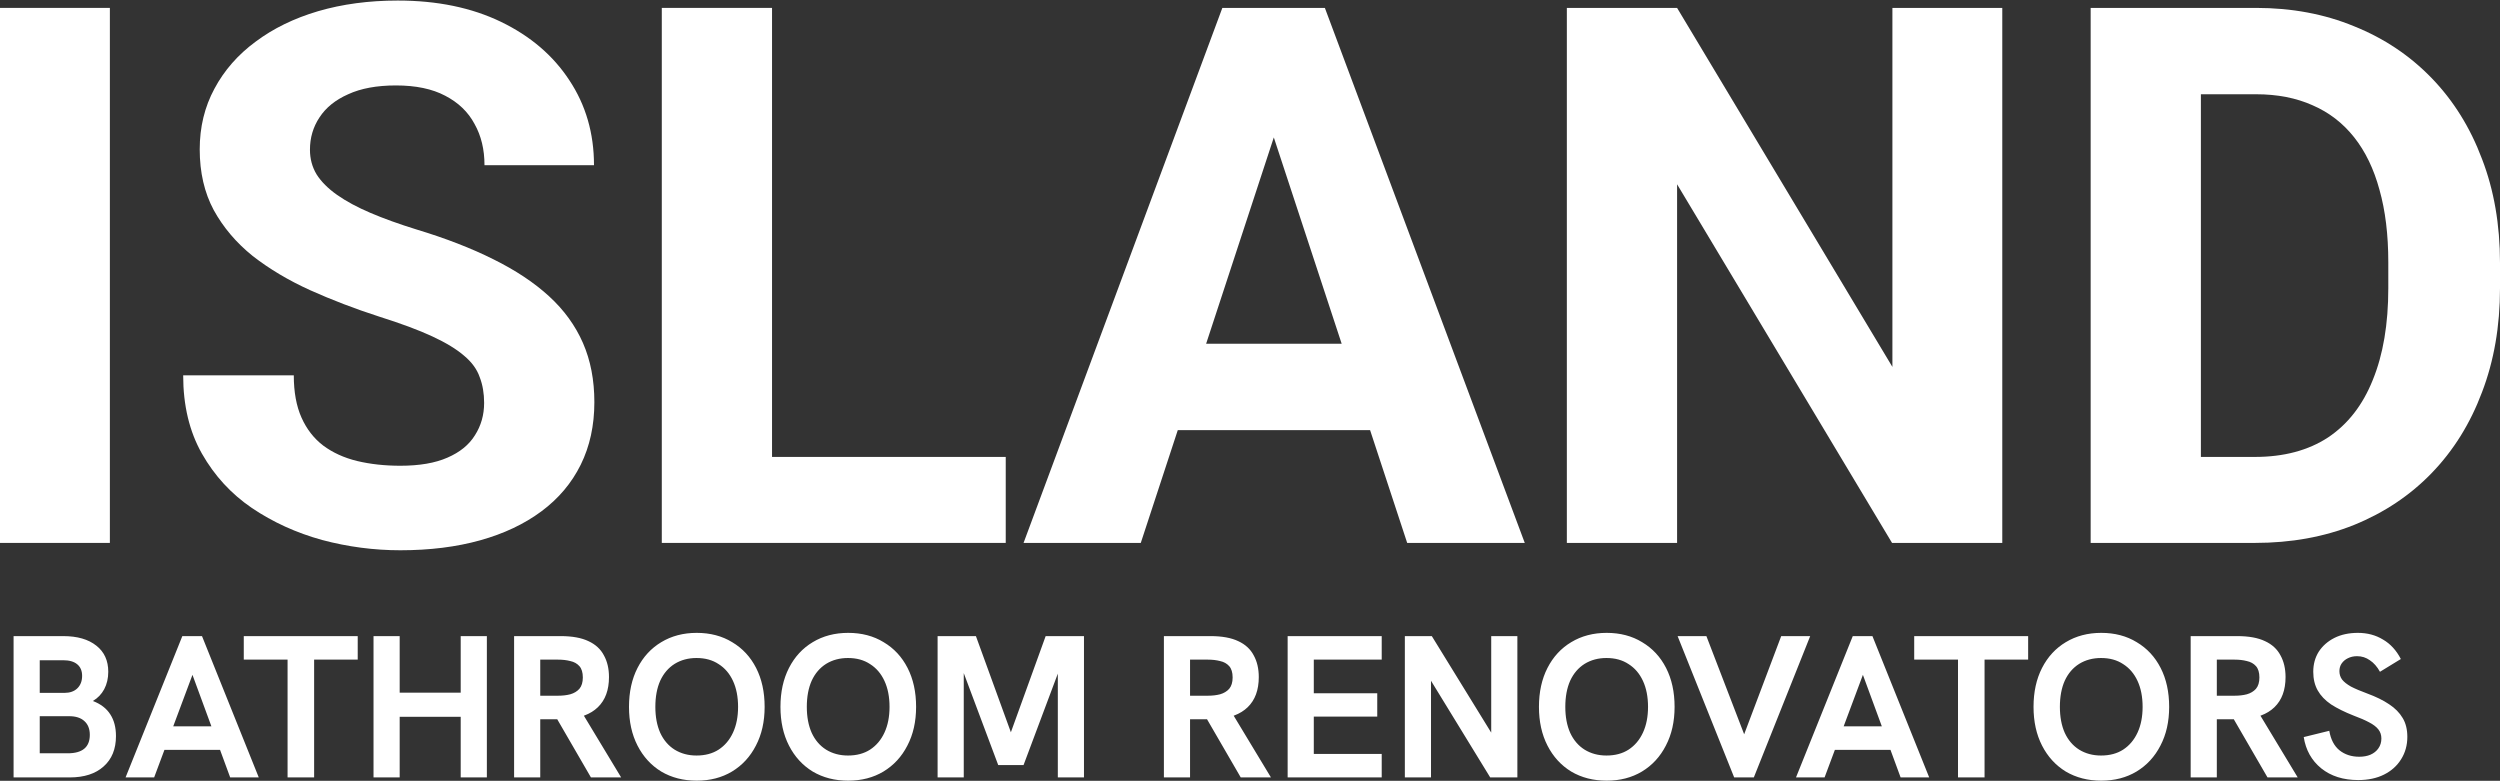
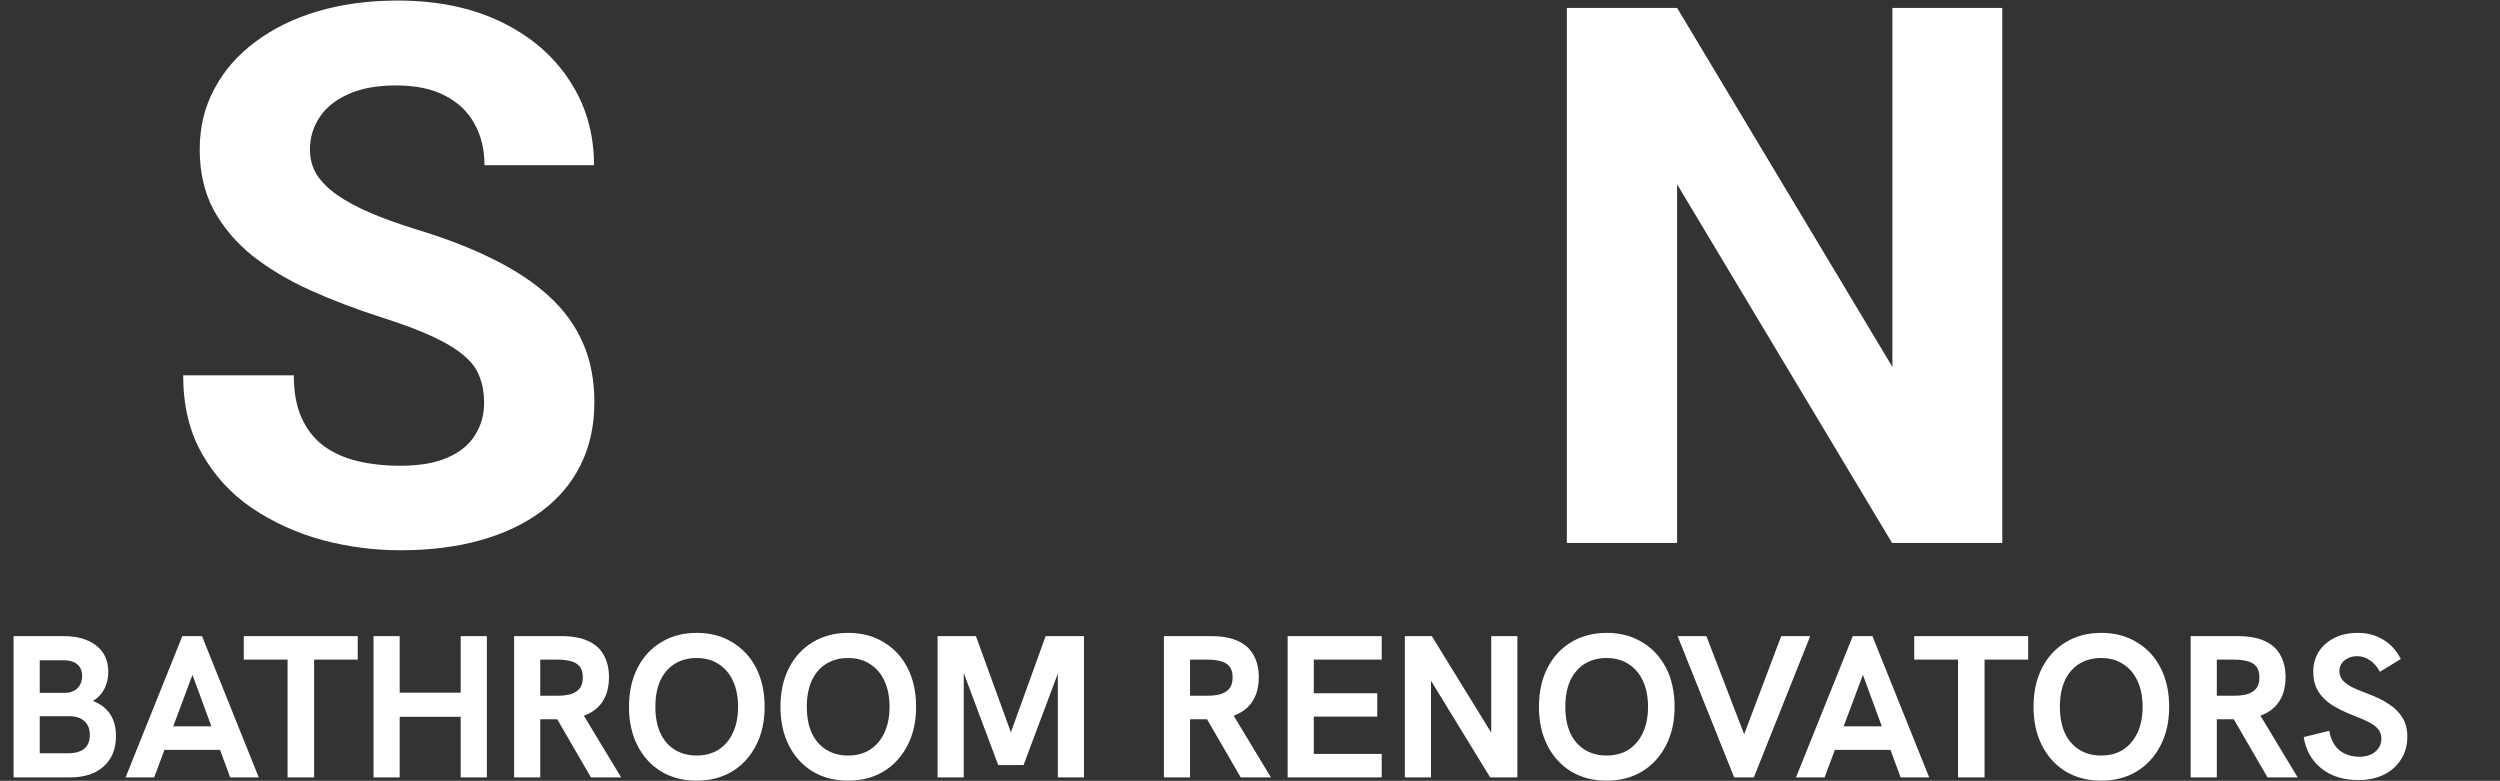
<svg xmlns="http://www.w3.org/2000/svg" width="349" height="109" viewBox="0 0 349 109" fill="none">
  <rect x="0" y="0" width="349" height="109" fill="#333333" stroke="none" />
-   <path d="M15.338 1.103V75.791H0V1.103H15.338Z" fill="white" />
  <path d="M67.584 56.247C67.584 54.913 67.379 53.716 66.968 52.656C66.592 51.562 65.874 50.57 64.814 49.681C63.754 48.757 62.266 47.851 60.351 46.962C58.436 46.073 55.957 45.15 52.913 44.192C49.528 43.098 46.313 41.867 43.27 40.499C40.26 39.131 37.593 37.541 35.267 35.728C32.976 33.882 31.164 31.744 29.83 29.316C28.53 26.888 27.881 24.067 27.881 20.852C27.881 17.74 28.565 14.919 29.933 12.388C31.3 9.823 33.215 7.635 35.678 5.822C38.14 3.976 41.047 2.556 44.398 1.565C47.784 0.573 51.494 0.077 55.529 0.077C61.035 0.077 65.84 1.069 69.944 3.052C74.047 5.036 77.228 7.755 79.485 11.209C81.776 14.662 82.922 18.612 82.922 23.058H67.635C67.635 20.869 67.174 18.954 66.25 17.313C65.361 15.637 63.993 14.32 62.147 13.363C60.334 12.405 58.043 11.927 55.273 11.927C52.605 11.927 50.383 12.337 48.604 13.158C46.826 13.944 45.492 15.021 44.603 16.389C43.714 17.723 43.27 19.228 43.27 20.904C43.27 22.169 43.577 23.314 44.193 24.34C44.843 25.366 45.8 26.324 47.065 27.213C48.331 28.102 49.887 28.94 51.733 29.727C53.58 30.513 55.717 31.282 58.145 32.035C62.215 33.266 65.789 34.651 68.866 36.19C71.978 37.729 74.577 39.456 76.663 41.371C78.749 43.286 80.323 45.457 81.383 47.885C82.443 50.313 82.973 53.066 82.973 56.144C82.973 59.393 82.34 62.3 81.075 64.865C79.81 67.429 77.98 69.601 75.586 71.379C73.192 73.157 70.337 74.508 67.02 75.431C63.703 76.355 59.992 76.817 55.888 76.817C52.195 76.817 48.553 76.338 44.962 75.38C41.371 74.388 38.106 72.901 35.165 70.918C32.258 68.934 29.933 66.403 28.188 63.326C26.444 60.248 25.572 56.606 25.572 52.4H41.013C41.013 54.725 41.371 56.691 42.09 58.298C42.808 59.906 43.817 61.205 45.116 62.197C46.45 63.189 48.023 63.907 49.835 64.352C51.682 64.796 53.7 65.018 55.888 65.018C58.556 65.018 60.745 64.642 62.454 63.89C64.198 63.138 65.481 62.094 66.302 60.761C67.156 59.427 67.584 57.922 67.584 56.247Z" fill="white" />
-   <path d="M140.4 63.787V75.791H102.8V63.787H140.4ZM107.776 1.103V75.791H92.387V1.103H107.776Z" fill="white" />
-   <path d="M179.566 13.876L159.253 75.791H142.889L170.64 1.103H181.054L179.566 13.876ZM196.443 75.791L176.078 13.876L174.436 1.103H184.952L212.857 75.791H196.443ZM195.519 47.988V60.043H156.072V47.988H195.519Z" fill="white" />
  <path d="M279.518 1.103V75.791H264.129L234.121 25.725V75.791H218.732V1.103H234.121L264.18 51.22V1.103H279.518Z" fill="white" />
-   <path d="M314.785 75.791H298.524L298.627 63.787H314.785C318.821 63.787 322.223 62.881 324.993 61.069C327.763 59.222 329.849 56.537 331.251 53.015C332.688 49.493 333.406 45.235 333.406 40.242V36.6C333.406 32.77 332.996 29.402 332.175 26.495C331.388 23.588 330.208 21.143 328.635 19.159C327.062 17.176 325.13 15.688 322.839 14.697C320.548 13.671 317.914 13.158 314.939 13.158H298.217V1.103H314.939C319.932 1.103 324.497 1.958 328.635 3.668C332.807 5.344 336.415 7.755 339.459 10.901C342.502 14.047 344.845 17.809 346.486 22.186C348.162 26.529 349 31.368 349 36.703V40.242C349 45.543 348.162 50.382 346.486 54.759C344.845 59.136 342.502 62.898 339.459 66.044C336.45 69.156 332.842 71.567 328.635 73.277C324.463 74.953 319.847 75.791 314.785 75.791ZM307.245 1.103V75.791H291.856V1.103H307.245Z" fill="white" />
  <path d="M1.896 108.528V88.801H8.83C10.793 88.801 12.331 89.244 13.444 90.131C14.557 90.999 15.114 92.216 15.114 93.782C15.114 94.688 14.925 95.499 14.547 96.216C14.17 96.914 13.642 97.462 12.963 97.858C14.057 98.273 14.868 98.895 15.397 99.726C15.925 100.537 16.189 101.547 16.189 102.754C16.189 104.565 15.614 105.981 14.463 106.999C13.331 108.018 11.755 108.528 9.736 108.528H1.896ZM5.547 105.16H9.453C11.51 105.16 12.538 104.301 12.538 102.584C12.538 101.754 12.283 101.113 11.774 100.66C11.283 100.207 10.576 99.981 9.651 99.981H5.547V105.16ZM5.547 96.726H9C9.755 96.726 10.349 96.518 10.783 96.103C11.236 95.669 11.463 95.084 11.463 94.348C11.463 93.65 11.236 93.112 10.783 92.735C10.33 92.358 9.679 92.169 8.83 92.169H5.547V96.726ZM17.529 108.528L25.453 88.801H28.199L36.123 108.528H32.133L26.868 94.207L21.519 108.528H17.529ZM22.736 104.679L23.868 101.396H29.812L31.001 104.679H22.736ZM40.145 108.528V92.084H34.031V88.801H49.937V92.084H43.852V108.528H40.145ZM52.144 108.528V88.801H55.795V96.697H64.314V88.801H67.966V108.528H64.314V100.065H55.795V108.528H52.144ZM71.768 108.528V88.801H78.278C79.882 88.801 81.174 89.037 82.155 89.508C83.136 89.961 83.853 90.622 84.306 91.49C84.778 92.339 85.014 93.348 85.014 94.518C85.014 96.329 84.495 97.735 83.457 98.735C82.438 99.716 80.976 100.263 79.07 100.377C78.636 100.396 78.193 100.405 77.74 100.405C77.287 100.405 76.9 100.405 76.58 100.405H75.419V108.528H71.768ZM82.495 108.528L77.542 99.981L81.278 99.528L86.712 108.528H82.495ZM75.419 97.122H77.91C78.533 97.122 79.099 97.056 79.608 96.924C80.136 96.773 80.561 96.518 80.882 96.16C81.202 95.782 81.363 95.254 81.363 94.575C81.363 93.876 81.202 93.348 80.882 92.99C80.561 92.631 80.136 92.395 79.608 92.282C79.099 92.15 78.533 92.084 77.91 92.084H75.419V97.122ZM97.261 108.981C95.393 108.981 93.742 108.556 92.308 107.707C90.893 106.839 89.789 105.632 88.997 104.084C88.204 102.537 87.808 100.735 87.808 98.678C87.808 96.603 88.204 94.792 88.997 93.244C89.789 91.697 90.893 90.499 92.308 89.65C93.742 88.782 95.393 88.348 97.261 88.348C99.148 88.348 100.799 88.782 102.214 89.65C103.648 90.499 104.761 91.697 105.554 93.244C106.346 94.792 106.742 96.603 106.742 98.678C106.742 100.735 106.337 102.537 105.525 104.084C104.733 105.632 103.62 106.839 102.186 107.707C100.771 108.556 99.129 108.981 97.261 108.981ZM97.233 105.471C98.44 105.471 99.469 105.198 100.318 104.65C101.186 104.084 101.856 103.292 102.327 102.273C102.799 101.254 103.035 100.056 103.035 98.678C103.035 97.282 102.799 96.075 102.327 95.056C101.856 94.037 101.186 93.254 100.318 92.707C99.469 92.141 98.44 91.858 97.233 91.858C96.082 91.858 95.063 92.131 94.176 92.678C93.308 93.226 92.638 94.009 92.167 95.028C91.714 96.046 91.487 97.263 91.487 98.678C91.487 100.075 91.714 101.282 92.167 102.301C92.638 103.32 93.308 104.103 94.176 104.65C95.063 105.198 96.082 105.471 97.233 105.471ZM118.405 108.981C116.537 108.981 114.886 108.556 113.452 107.707C112.037 106.839 110.933 105.632 110.141 104.084C109.348 102.537 108.952 100.735 108.952 98.678C108.952 96.603 109.348 94.792 110.141 93.244C110.933 91.697 112.037 90.499 113.452 89.65C114.886 88.782 116.537 88.348 118.405 88.348C120.292 88.348 121.943 88.782 123.358 89.65C124.792 90.499 125.905 91.697 126.698 93.244C127.49 94.792 127.887 96.603 127.887 98.678C127.887 100.735 127.481 102.537 126.669 104.084C125.877 105.632 124.764 106.839 123.33 107.707C121.915 108.556 120.273 108.981 118.405 108.981ZM118.377 105.471C119.584 105.471 120.613 105.198 121.462 104.65C122.33 104.084 123 103.292 123.471 102.273C123.943 101.254 124.179 100.056 124.179 98.678C124.179 97.282 123.943 96.075 123.471 95.056C123 94.037 122.33 93.254 121.462 92.707C120.613 92.141 119.584 91.858 118.377 91.858C117.226 91.858 116.207 92.131 115.32 92.678C114.452 93.226 113.782 94.009 113.311 95.028C112.858 96.046 112.631 97.263 112.631 98.678C112.631 100.075 112.858 101.282 113.311 102.301C113.782 103.32 114.452 104.103 115.32 104.65C116.207 105.198 117.226 105.471 118.377 105.471ZM130.889 108.528V88.801H136.238L141.445 103.122H140.794L145.974 88.801H151.323V108.528H147.672V93.075L148.012 93.131L142.889 106.801H139.351L134.228 93.131L134.54 93.075V108.528H130.889ZM162.48 108.528V88.801H168.99C170.594 88.801 171.886 89.037 172.867 89.508C173.848 89.961 174.565 90.622 175.018 91.49C175.49 92.339 175.726 93.348 175.726 94.518C175.726 96.329 175.207 97.735 174.169 98.735C173.15 99.716 171.688 100.263 169.782 100.377C169.348 100.396 168.905 100.405 168.452 100.405C167.999 100.405 167.612 100.405 167.292 100.405H166.131V108.528H162.48ZM173.207 108.528L168.254 99.981L171.99 99.528L177.424 108.528H173.207ZM166.131 97.122H168.622C169.245 97.122 169.811 97.056 170.32 96.924C170.848 96.773 171.273 96.518 171.594 96.16C171.914 95.782 172.075 95.254 172.075 94.575C172.075 93.876 171.914 93.348 171.594 92.99C171.273 92.631 170.848 92.395 170.32 92.282C169.811 92.15 169.245 92.084 168.622 92.084H166.131V97.122ZM179.755 108.528V88.801H192.887V92.084H183.406V96.782H192.264V100.037H183.406V105.245H192.887V108.528H179.755ZM196.117 108.528V88.801H199.881L209.08 103.745H208.174V88.801H211.825V108.528H208.033L198.863 93.556H199.768V108.528H196.117ZM224.291 108.981C222.423 108.981 220.772 108.556 219.338 107.707C217.923 106.839 216.819 105.632 216.027 104.084C215.234 102.537 214.838 100.735 214.838 98.678C214.838 96.603 215.234 94.792 216.027 93.244C216.819 91.697 217.923 90.499 219.338 89.65C220.772 88.782 222.423 88.348 224.291 88.348C226.178 88.348 227.829 88.782 229.244 89.65C230.678 90.499 231.791 91.697 232.584 93.244C233.376 94.792 233.772 96.603 233.772 98.678C233.772 100.735 233.367 102.537 232.555 104.084C231.763 105.632 230.65 106.839 229.216 107.707C227.801 108.556 226.159 108.981 224.291 108.981ZM224.263 105.471C225.47 105.471 226.499 105.198 227.348 104.65C228.216 104.084 228.886 103.292 229.357 102.273C229.829 101.254 230.065 100.056 230.065 98.678C230.065 97.282 229.829 96.075 229.357 95.056C228.886 94.037 228.216 93.254 227.348 92.707C226.499 92.141 225.47 91.858 224.263 91.858C223.112 91.858 222.093 92.131 221.206 92.678C220.338 93.226 219.668 94.009 219.197 95.028C218.744 96.046 218.517 97.263 218.517 98.678C218.517 100.075 218.744 101.282 219.197 102.301C219.668 103.32 220.338 104.103 221.206 104.65C222.093 105.198 223.112 105.471 224.263 105.471ZM242.09 108.528L234.193 88.801H238.212L244.071 104.028H242.91L248.656 88.801H252.703L244.835 108.528H242.09ZM250.721 108.528L258.646 88.801H261.391L269.316 108.528H265.325L260.061 94.207L254.711 108.528H250.721ZM255.928 104.679L257.061 101.396H263.004L264.193 104.679H255.928ZM273.337 108.528V92.084H267.223V88.801H283.129V92.084H277.044V108.528H273.337ZM293.334 108.981C291.466 108.981 289.815 108.556 288.381 107.707C286.966 106.839 285.862 105.632 285.069 104.084C284.277 102.537 283.881 100.735 283.881 98.678C283.881 96.603 284.277 94.792 285.069 93.244C285.862 91.697 286.966 90.499 288.381 89.65C289.815 88.782 291.466 88.348 293.334 88.348C295.221 88.348 296.872 88.782 298.287 89.65C299.721 90.499 300.834 91.697 301.626 93.244C302.419 94.792 302.815 96.603 302.815 98.678C302.815 100.735 302.41 102.537 301.598 104.084C300.806 105.632 299.692 106.839 298.258 107.707C296.843 108.556 295.202 108.981 293.334 108.981ZM293.306 105.471C294.513 105.471 295.541 105.198 296.391 104.65C297.258 104.084 297.928 103.292 298.4 102.273C298.872 101.254 299.108 100.056 299.108 98.678C299.108 97.282 298.872 96.075 298.4 95.056C297.928 94.037 297.258 93.254 296.391 92.707C295.541 92.141 294.513 91.858 293.306 91.858C292.155 91.858 291.136 92.131 290.249 92.678C289.381 93.226 288.711 94.009 288.239 95.028C287.787 96.046 287.56 97.263 287.56 98.678C287.56 100.075 287.787 101.282 288.239 102.301C288.711 103.32 289.381 104.103 290.249 104.65C291.136 105.198 292.155 105.471 293.306 105.471ZM305.817 108.528V88.801H312.327C313.931 88.801 315.223 89.037 316.204 89.508C317.185 89.961 317.902 90.622 318.355 91.49C318.827 92.339 319.063 93.348 319.063 94.518C319.063 96.329 318.544 97.735 317.506 98.735C316.487 99.716 315.025 100.263 313.119 100.377C312.685 100.396 312.242 100.405 311.789 100.405C311.336 100.405 310.949 100.405 310.629 100.405H309.468V108.528H305.817ZM316.544 108.528L311.591 99.981L315.327 99.528L320.761 108.528H316.544ZM309.468 97.122H311.959C312.582 97.122 313.148 97.056 313.657 96.924C314.185 96.773 314.61 96.518 314.931 96.16C315.251 95.782 315.412 95.254 315.412 94.575C315.412 93.876 315.251 93.348 314.931 92.99C314.61 92.631 314.185 92.395 313.657 92.282C313.148 92.15 312.582 92.084 311.959 92.084H309.468V97.122ZM329.214 108.896C327.12 108.896 325.394 108.349 324.035 107.254C322.695 106.16 321.884 104.707 321.601 102.896L325.167 102.018C325.375 103.226 325.846 104.131 326.582 104.735C327.337 105.339 328.262 105.641 329.356 105.641C329.941 105.641 330.46 105.547 330.913 105.358C331.384 105.15 331.752 104.858 332.016 104.481C332.299 104.084 332.441 103.622 332.441 103.094C332.441 102.603 332.299 102.179 332.016 101.82C331.733 101.462 331.299 101.131 330.714 100.83C330.148 100.528 329.431 100.216 328.563 99.895C327.318 99.405 326.271 98.886 325.422 98.339C324.592 97.773 323.969 97.122 323.554 96.386C323.139 95.65 322.931 94.782 322.931 93.782C322.931 92.726 323.186 91.792 323.695 90.98C324.224 90.169 324.95 89.527 325.875 89.056C326.818 88.584 327.913 88.348 329.158 88.348C330.479 88.348 331.648 88.659 332.667 89.282C333.705 89.886 334.535 90.792 335.158 91.999L332.243 93.782C331.847 93.065 331.375 92.527 330.828 92.169C330.299 91.792 329.705 91.603 329.045 91.603C328.573 91.603 328.148 91.697 327.771 91.886C327.412 92.056 327.12 92.301 326.894 92.622C326.686 92.924 326.582 93.282 326.582 93.697C326.582 94.131 326.705 94.518 326.95 94.858C327.214 95.197 327.629 95.528 328.196 95.848C328.78 96.15 329.535 96.471 330.46 96.811C331.686 97.263 332.705 97.763 333.516 98.311C334.347 98.858 334.979 99.499 335.413 100.235C335.847 100.952 336.064 101.83 336.064 102.867C336.064 104.037 335.771 105.084 335.186 106.009C334.62 106.915 333.828 107.622 332.809 108.132C331.79 108.641 330.592 108.896 329.214 108.896Z" fill="white" />
</svg>